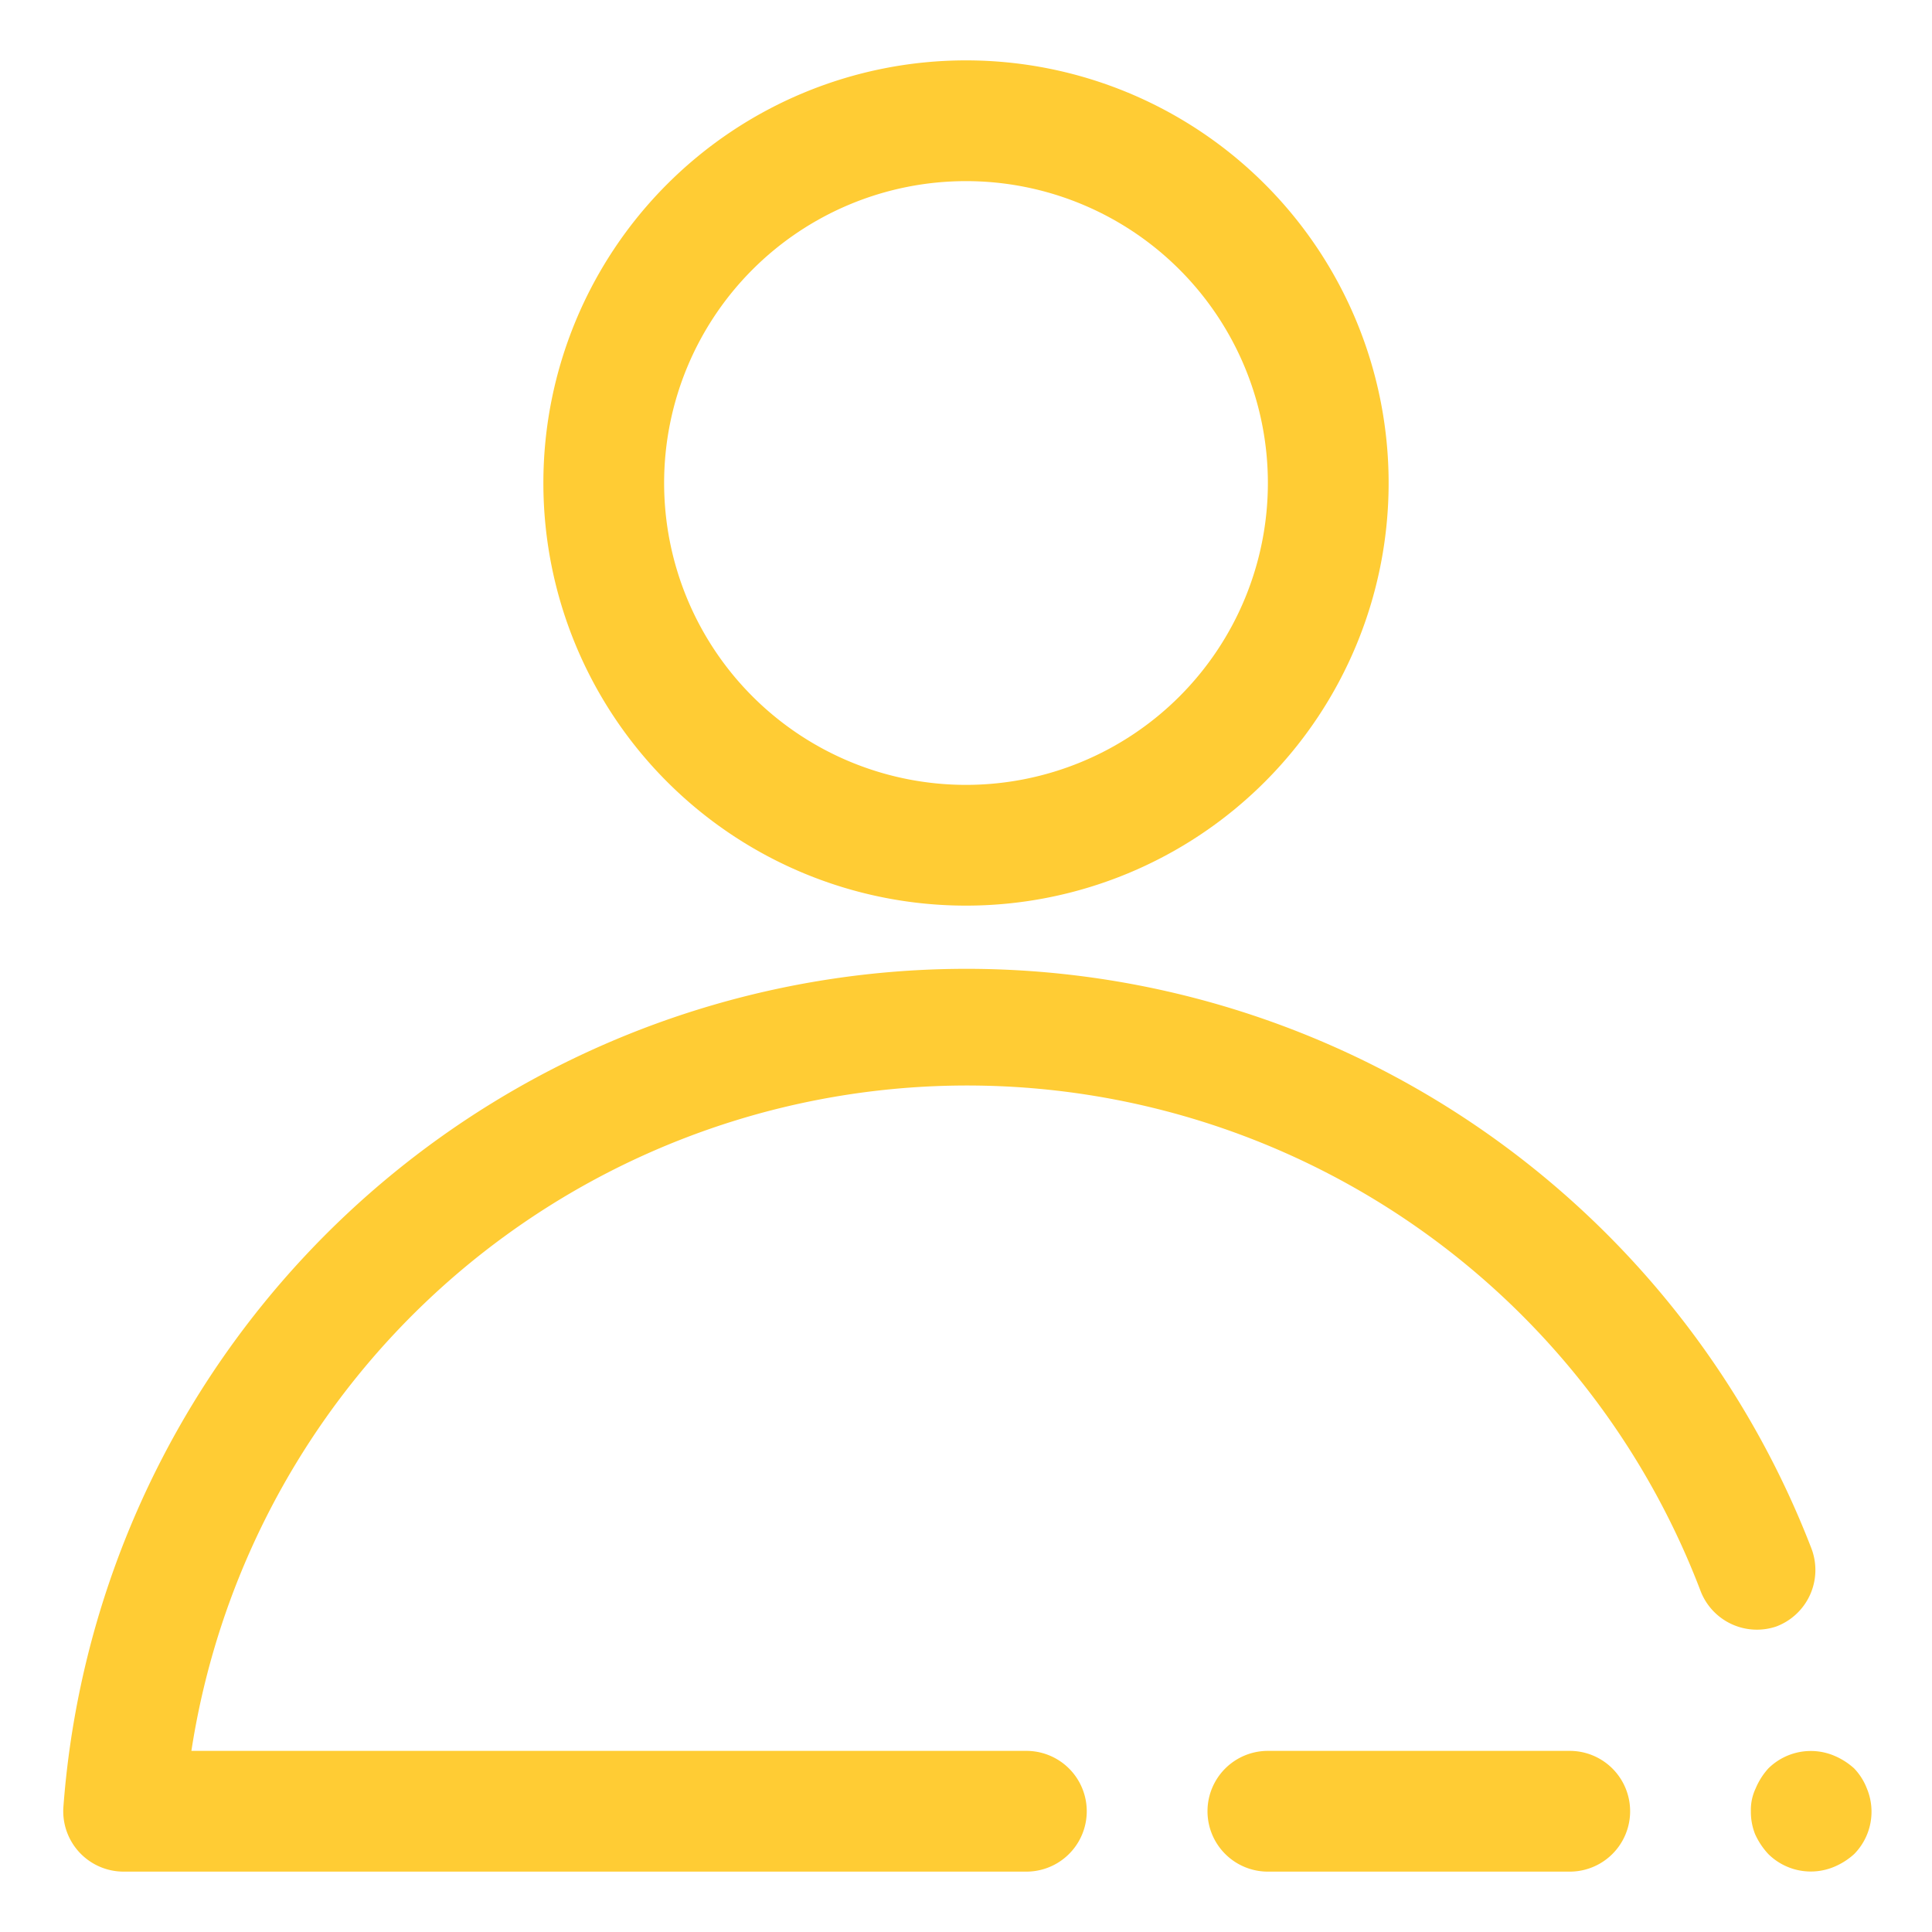
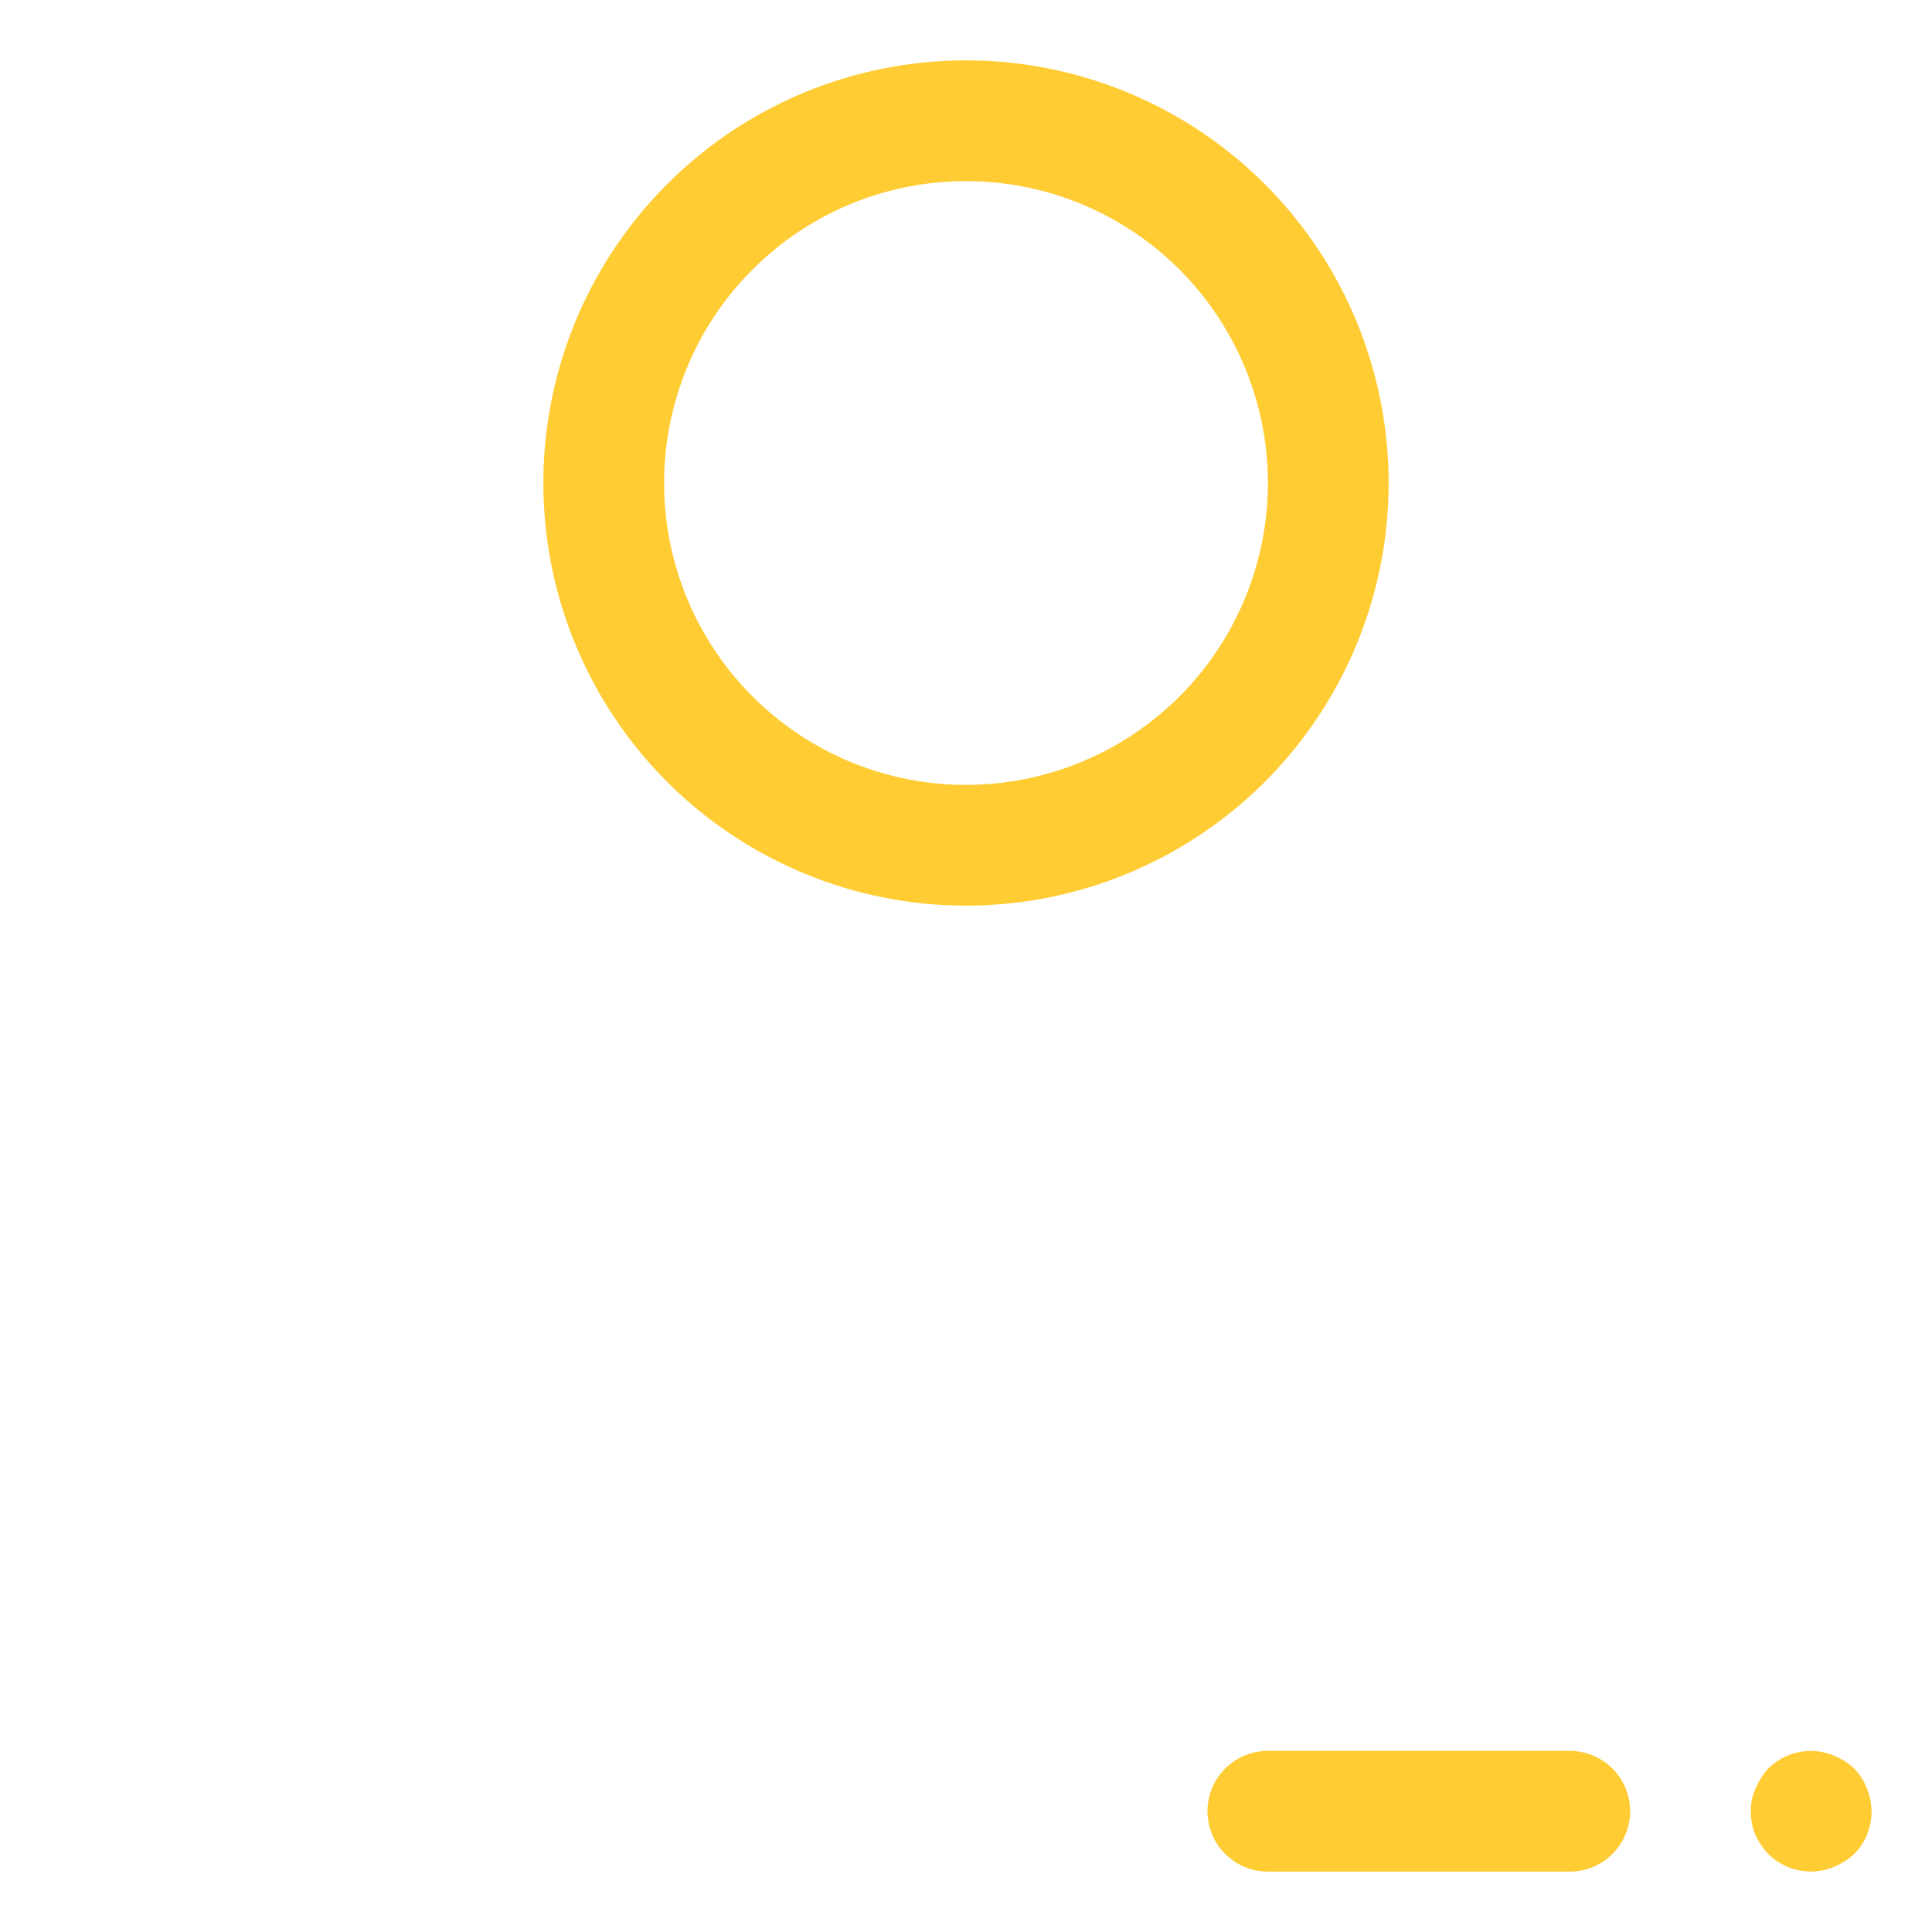
<svg xmlns="http://www.w3.org/2000/svg" width="800px" height="800px" viewBox="0 0 1024 1024" class="icon" version="1.1" fill="#000000">
  <g id="SVGRepo_bgCarrier" stroke-width="0" />
  <g id="SVGRepo_tracerCarrier" stroke-linecap="round" stroke-linejoin="round" />
  <g id="SVGRepo_iconCarrier">
    <path d="M512 480a224 224 0 1 0-224-224 224 224 0 0 0 224 224z m0-384a160 160 0 1 1-160 160 160 160 0 0 1 160-160zM989.44 947.84a32 32 0 0 0-6.72-10.56 37.12 37.12 0 0 0-10.56-6.72 32 32 0 0 0-34.88 6.72 36.8 36.8 0 0 0-6.72 10.56 26.56 26.56 0 0 0-2.56 12.16 32 32 0 0 0 2.24 12.16 39.04 39.04 0 0 0 7.04 10.56 32 32 0 0 0 34.88 6.72 37.12 37.12 0 0 0 10.56-6.72 32 32 0 0 0 6.72-34.88zM832 928h-160a32 32 0 0 0 0 64h160a32 32 0 0 0 0-64z" fill="#ffcc34" />
-     <path d="M941.44 862.08a32 32 0 0 0 18.56-41.6 480 480 0 0 0-926.4 137.28 32 32 0 0 0 32 34.24H544a32 32 0 0 0 0-64H101.44a416 416 0 0 1 800-84.48 32 32 0 0 0 40 18.56z" fill="#ffcc34" />
  </g>
</svg>